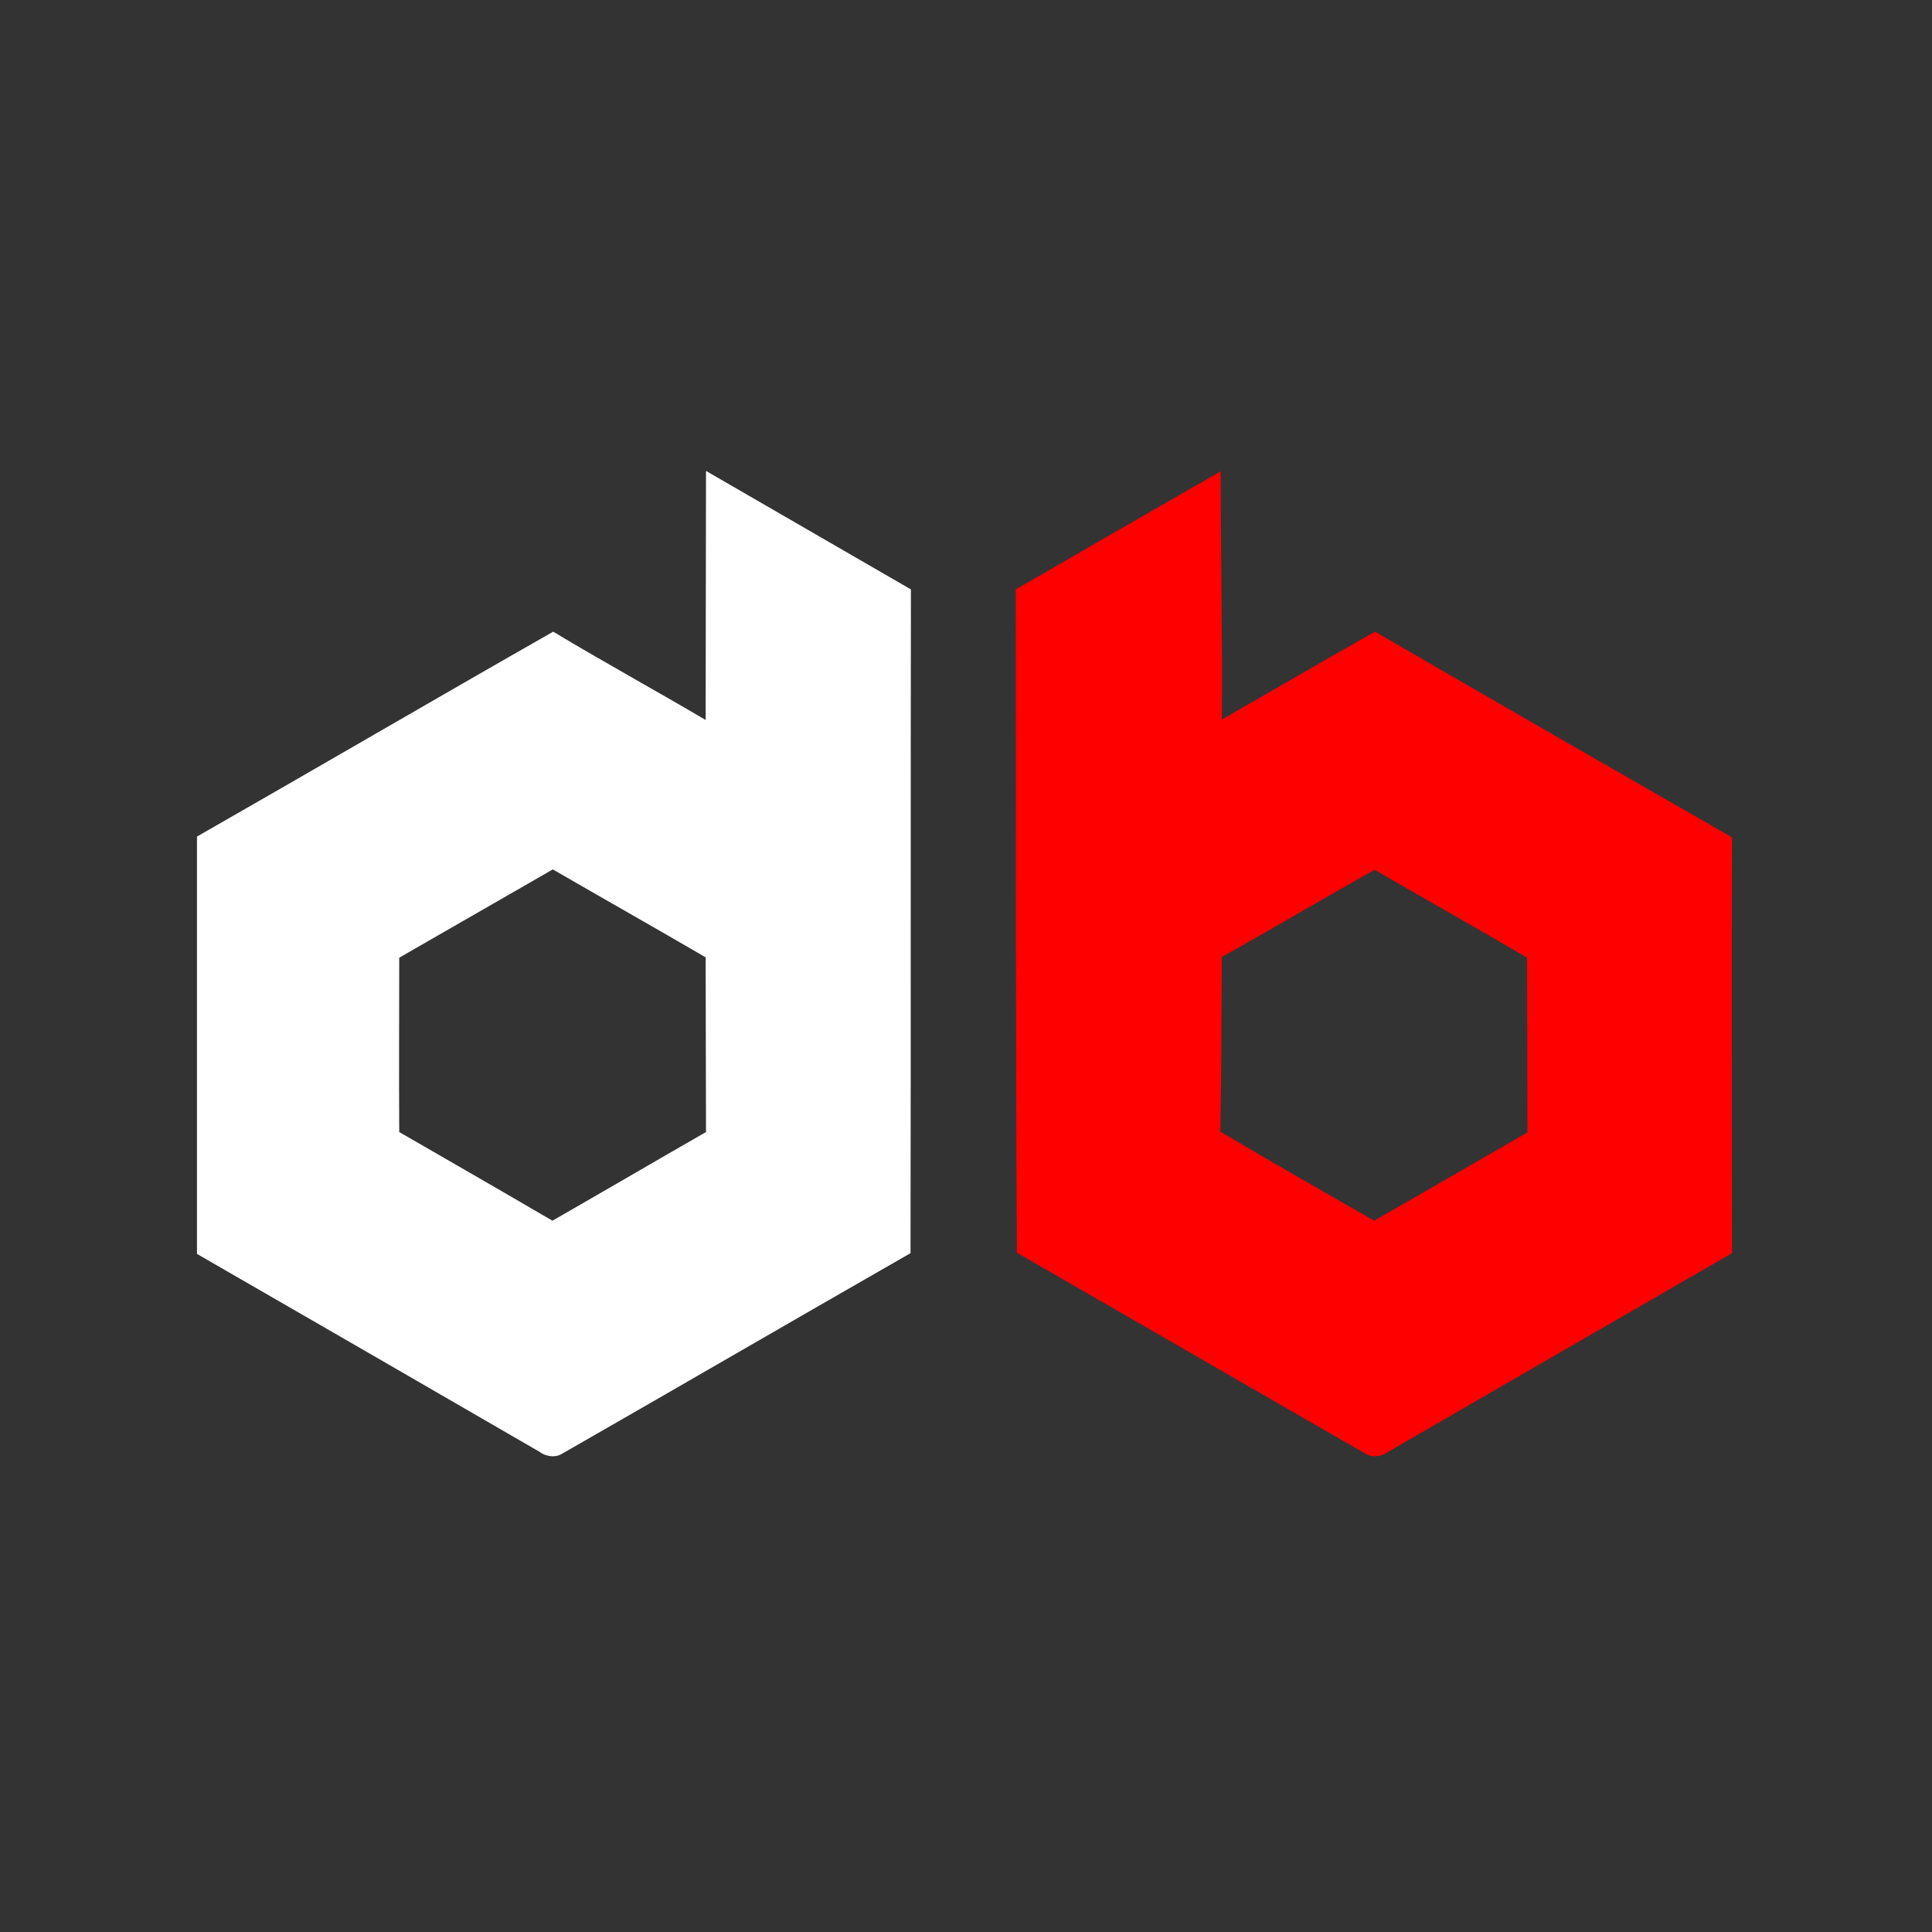
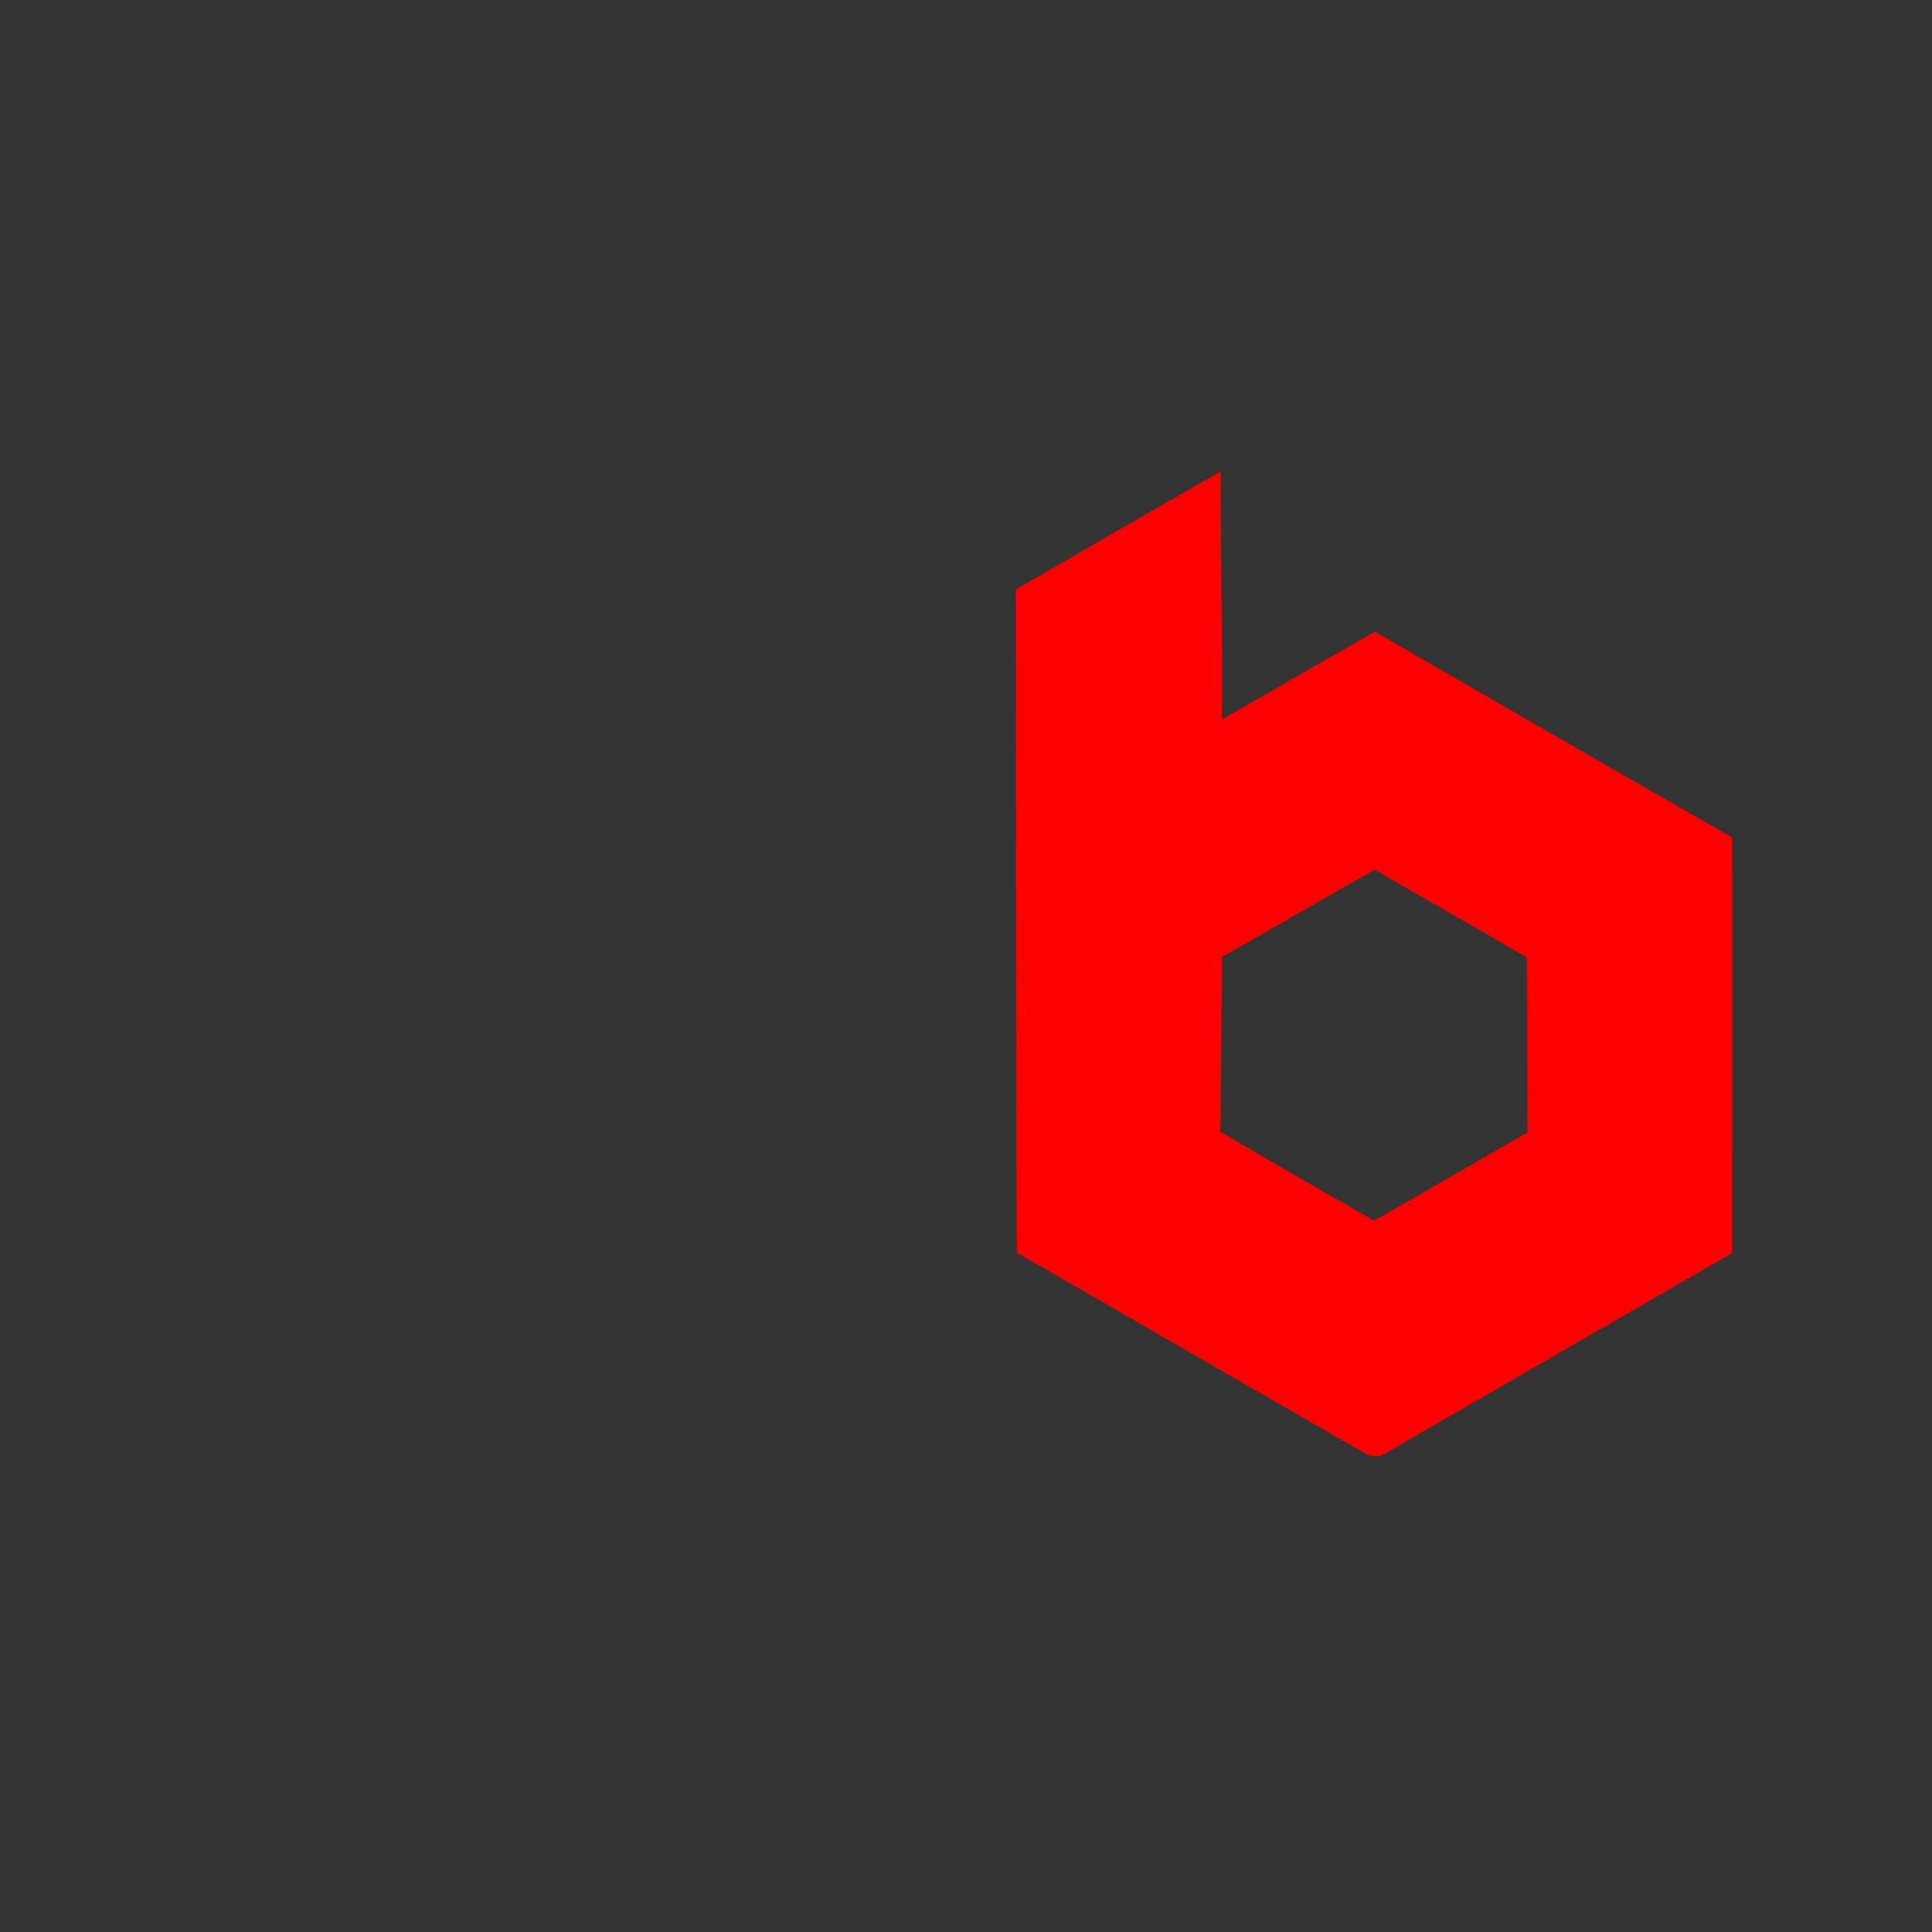
<svg xmlns="http://www.w3.org/2000/svg" version="1.1" id="Layer_1" x="0px" y="0px" viewBox="0 0 512 512" style="enable-background:new 0 0 512 512;" xml:space="preserve">
  <rect x="0" y="0" width="512" height="512" fill="#333333" stroke="none" />
  <style type="text/css">
	.st0{fill:#FF0000;}
	.st1{fill:#FFFFFF;}
</style>
  <g>
    <g>
      <path class="st0" d="M269.2,156.2c18.1-10.5,36.2-20.9,54.3-31.3c0,21.9,0.5,43.9,0.3,65.8c13.5-7.8,27-15.6,40.6-23.3    c31.5,18.3,63,36.4,94.6,54.5c-0.1,36.7,0,73.5,0,110.2c-30.5,17.6-61,35.2-91.4,52.8c-1.7,1.2-4.1,1.4-5.8,0.3    c-30.8-17.7-61.5-35.5-92.3-53.2C269.1,273.4,269.3,214.8,269.2,156.2z M323.8,253.6c-0.1,15.4-0.1,30.9-0.4,46.3    c13.5,8,27.1,15.8,40.8,23.6c13.5-7.8,27.1-15.6,40.6-23.4c0-15.4-0.1-30.9-0.1-46.3c-13.4-7.9-27-15.5-40.4-23.3    C350.7,238.1,337.4,246,323.8,253.6z" />
    </g>
  </g>
  <g>
    <g>
-       <path class="st1" d="M187,190.8c0-22,0.1-44,0.1-66c18.1,10.5,36.2,20.9,54.3,31.4c-0.1,58.6,0,117.2-0.1,175.9    c-30.9,17.7-61.7,35.6-92.6,53.3c-1.9,1-4.2,0.5-5.8-0.7c-30.2-17.5-60.5-35-90.7-52.4c0-36.9,0-73.8,0-110.6    c31.5-18,62.8-36.3,94.4-54.3C159.9,175.4,173.6,182.9,187,190.8z M105.8,253.8c0,15.4-0.1,30.8,0,46.2    c13.5,7.8,27.1,15.6,40.6,23.5c13.6-7.8,27.1-15.7,40.7-23.5c0-15.4-0.1-30.8-0.1-46.3c-13.4-7.8-27-15.5-40.5-23.3    C132.9,238.2,119.4,246,105.8,253.8z" />
-     </g>
+       </g>
  </g>
</svg>